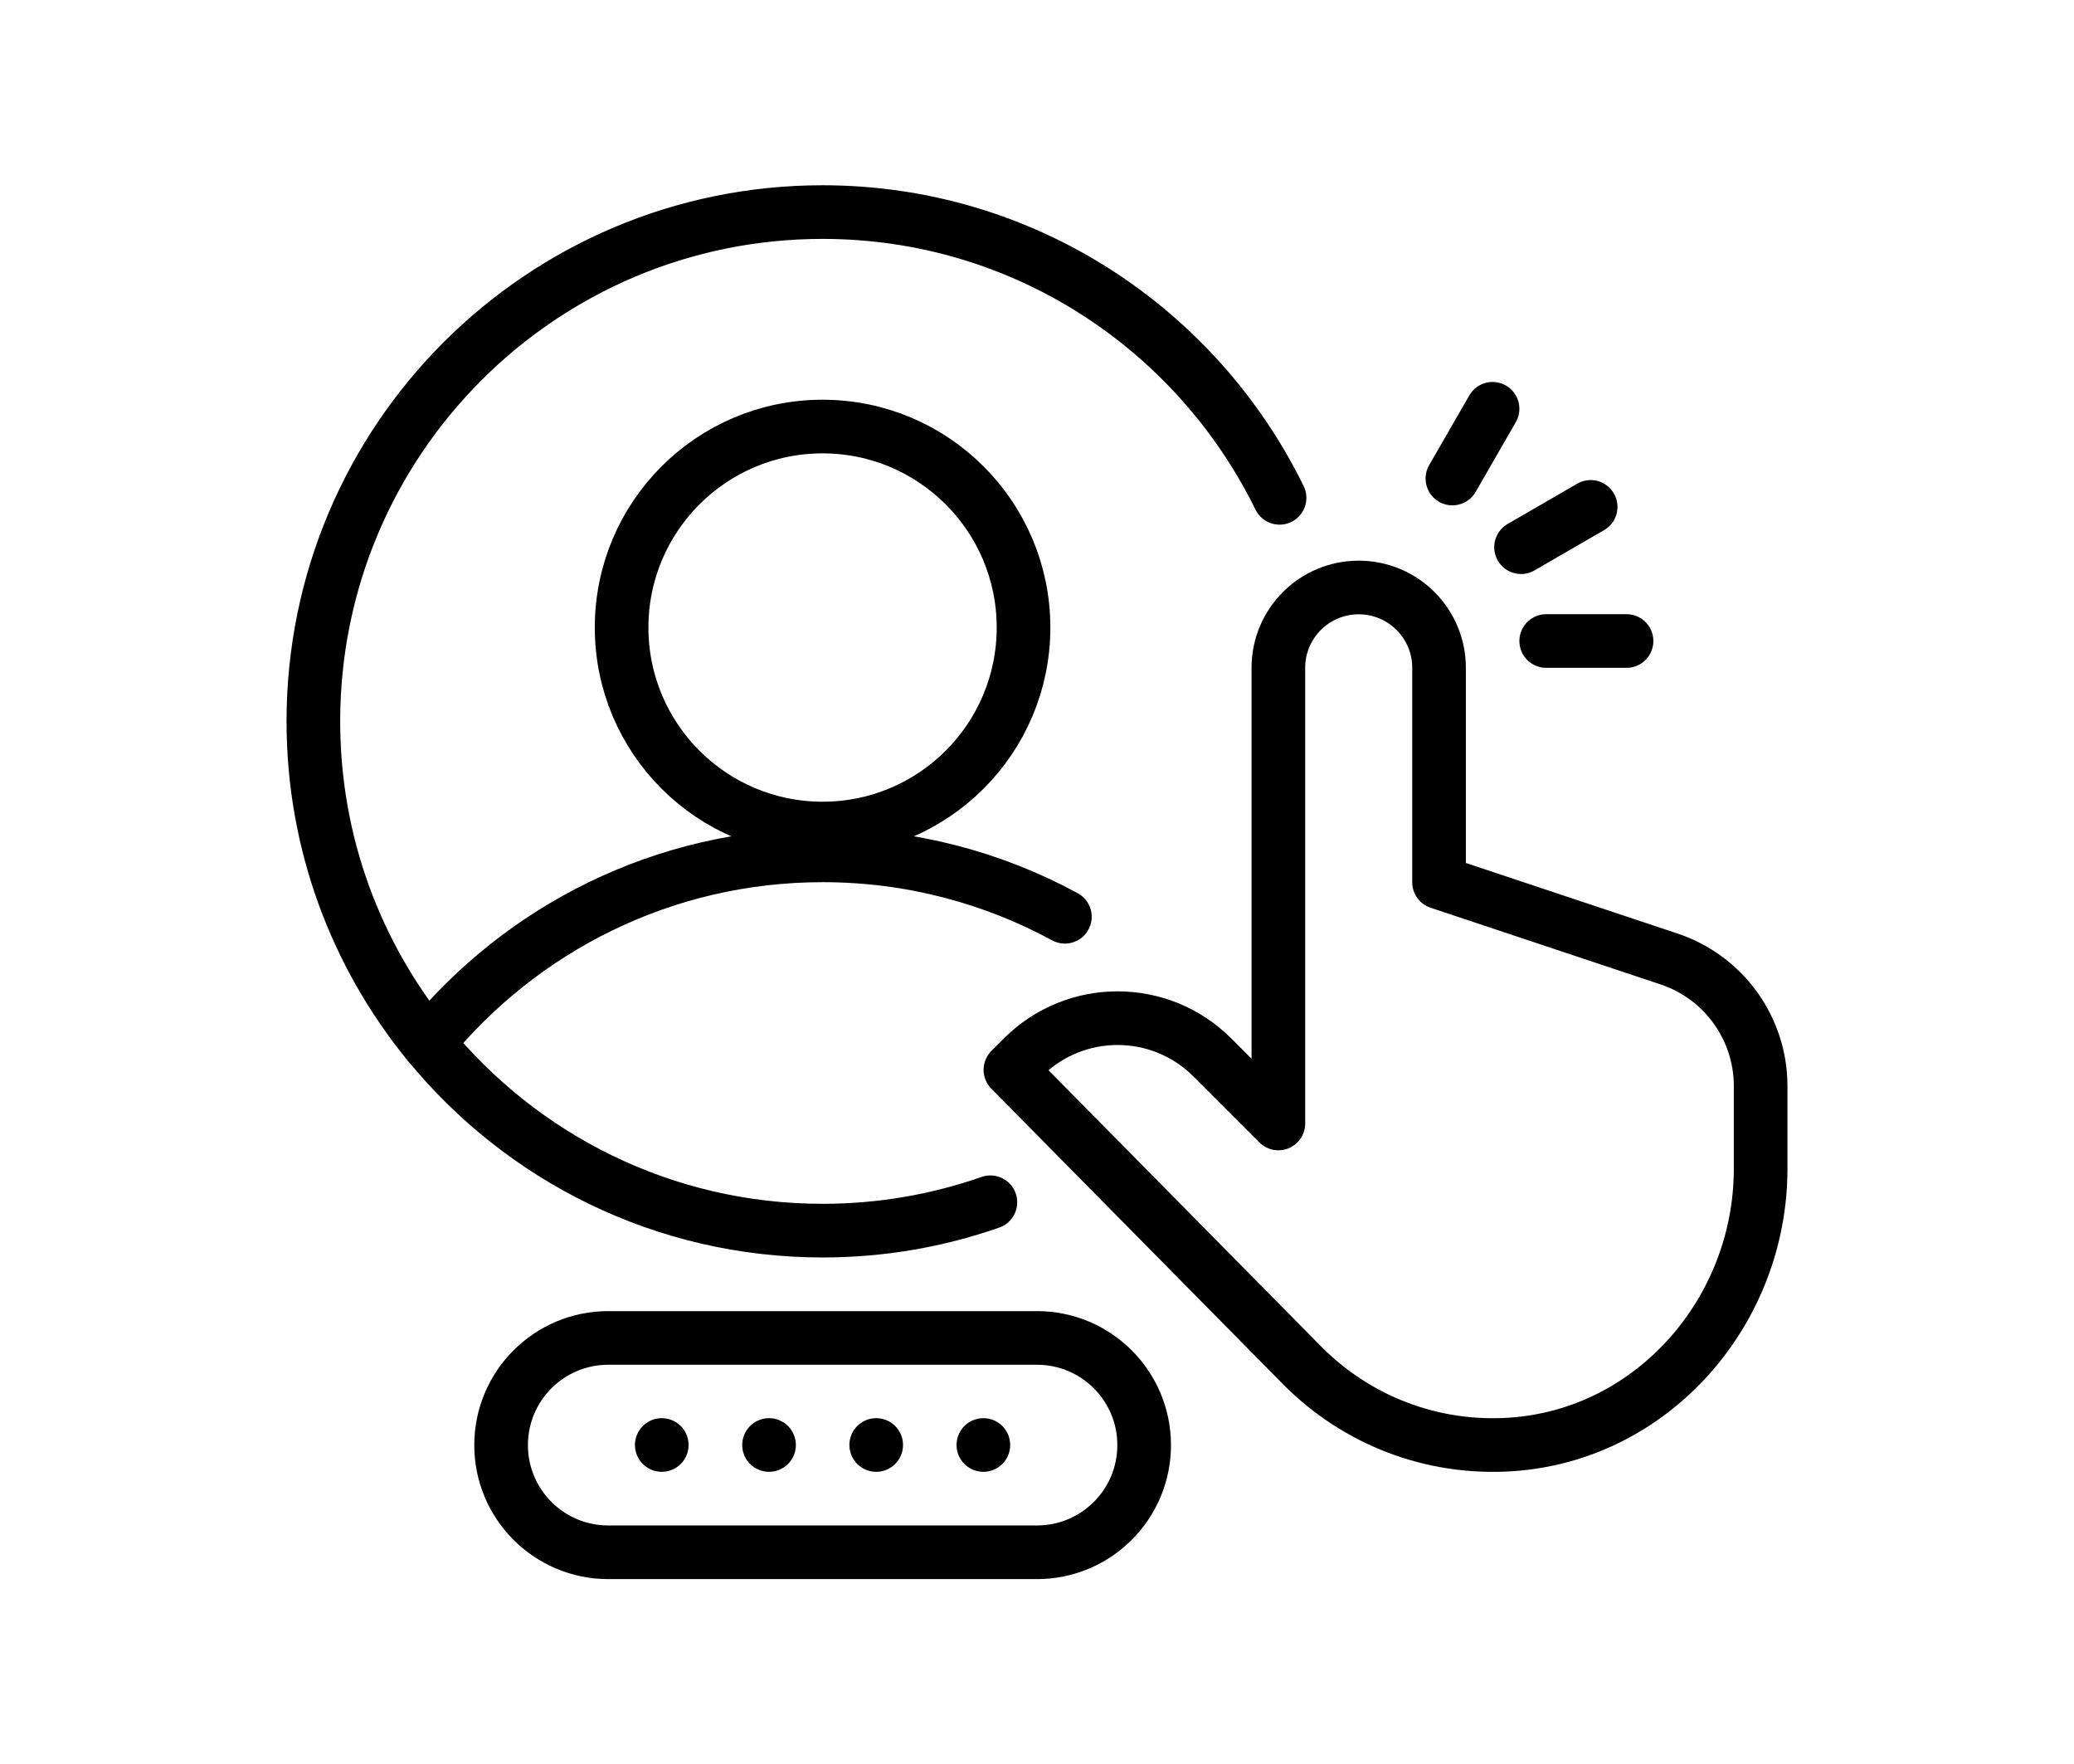
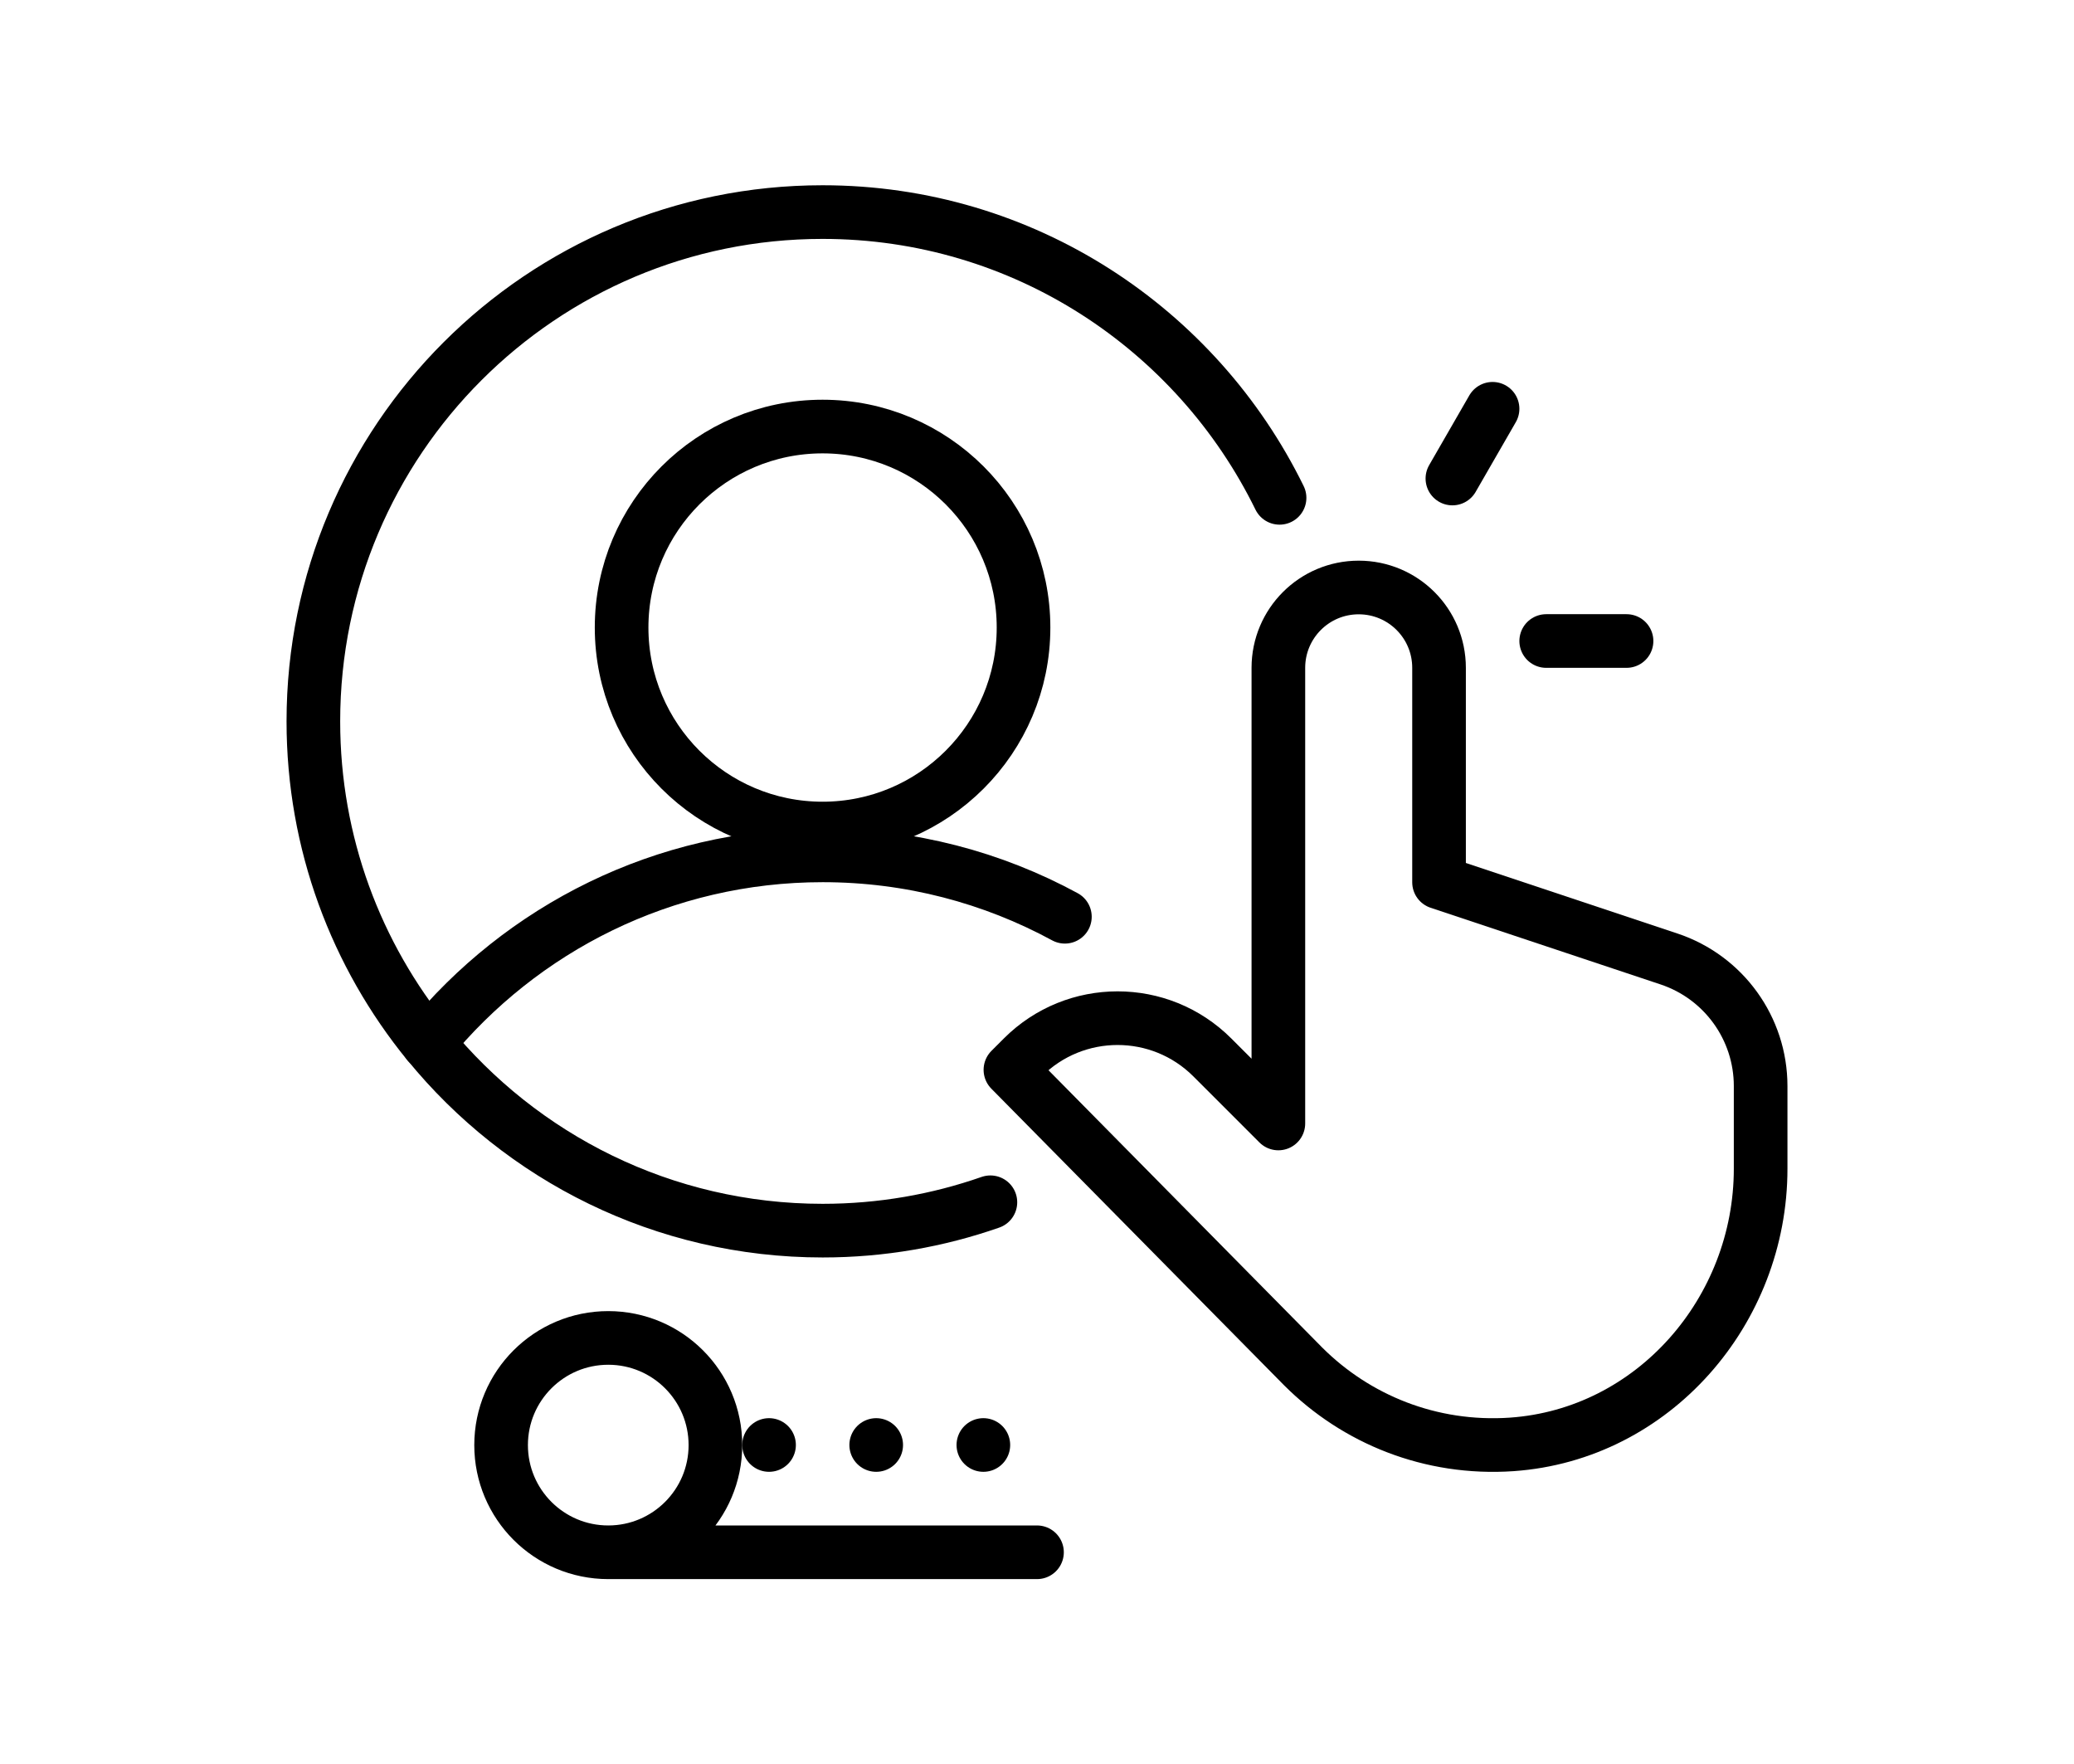
<svg xmlns="http://www.w3.org/2000/svg" id="_レイヤー_2" data-name="レイヤー 2" viewBox="0 0 174 148">
  <defs>
    <style>      .cls-1, .cls-2 {        fill: none;      }      .cls-2 {        stroke: #000;        stroke-linecap: round;        stroke-linejoin: round;        stroke-width: 4.5px;      }    </style>
  </defs>
  <g id="_レイヤー_1-2" data-name="レイヤー 1">
    <g>
-       <rect id="_長方形_1779" data-name="長方形 1779" class="cls-1" width="174" height="148" />
      <g>
        <path class="cls-2" d="M126.83,121.16c11.89-.83,20.88-11.2,20.88-23.12v-6.94c0-4.84-3.1-9.13-7.69-10.66l-19.29-6.43v-17.99c0-3.73-3.02-6.74-6.74-6.74h0c-3.73,0-6.74,3.02-6.74,6.74v38.22l-5.54-5.54c-4.39-4.39-11.51-4.39-15.9,0l-1.04,1.04,24.57,24.89c4.42,4.41,10.66,7,17.5,6.53Z" />
        <circle class="cls-2" cx="69.01" cy="52.64" r="16.86" />
        <g>
          <line class="cls-2" x1="129.72" y1="53.77" x2="136.46" y2="53.77" />
-           <line class="cls-2" x1="127.61" y1="45.9" x2="133.45" y2="42.52" />
          <line class="cls-2" x1="121.85" y1="40.14" x2="125.22" y2="34.29" />
        </g>
-         <line class="cls-2" x1="55.52" y1="121.21" x2="55.52" y2="121.21" />
        <line class="cls-2" x1="64.52" y1="121.21" x2="64.52" y2="121.21" />
        <line class="cls-2" x1="73.51" y1="121.21" x2="73.51" y2="121.21" />
        <line class="cls-2" x1="82.5" y1="121.21" x2="82.5" y2="121.21" />
-         <path class="cls-2" d="M87,130.21h-35.97c-4.97,0-8.99-4.03-8.99-8.99h0c0-4.97,4.03-8.99,8.99-8.99h35.97c4.97,0,8.99,4.03,8.99,8.99h0c0,4.97-4.03,8.99-8.99,8.99Z" />
+         <path class="cls-2" d="M87,130.21h-35.97c-4.97,0-8.99-4.03-8.99-8.99h0c0-4.97,4.03-8.99,8.99-8.99c4.97,0,8.99,4.03,8.99,8.99h0c0,4.97-4.03,8.99-8.99,8.99Z" />
        <path class="cls-2" d="M107.35,41.76c-6.95-14.18-21.48-23.97-38.34-23.97-23.59,0-42.72,19.13-42.72,42.72,0,10.24,3.61,19.62,9.61,26.98" />
        <path class="cls-2" d="M89.34,76.9c-6.04-3.28-12.96-5.15-20.32-5.15-13.36,0-25.27,6.14-33.11,15.74,7.83,9.6,19.75,15.74,33.11,15.74,4.93,0,9.66-.84,14.07-2.38" />
      </g>
    </g>
  </g>
</svg>